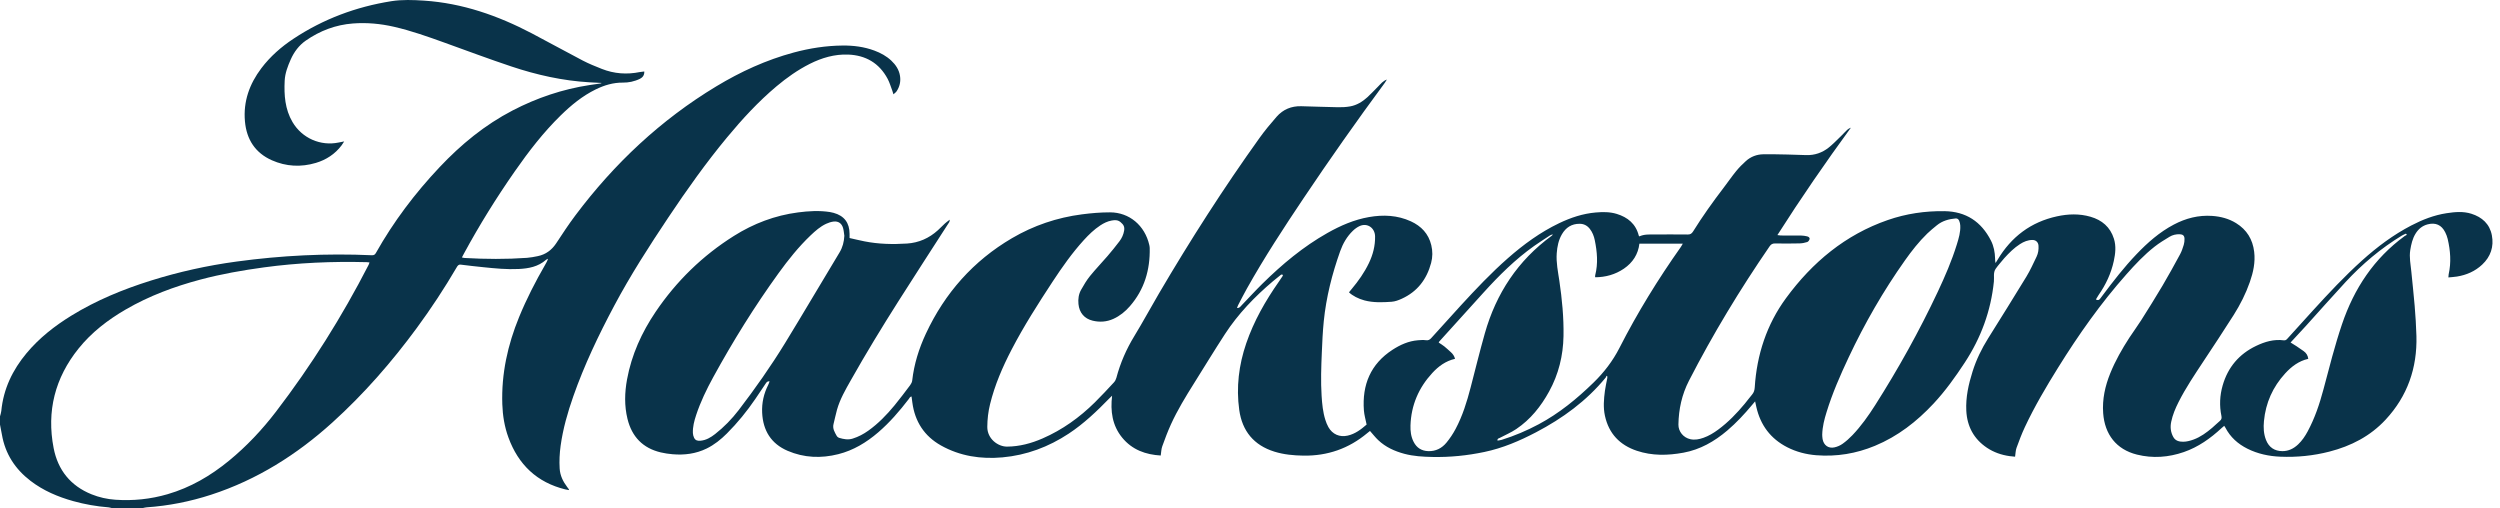
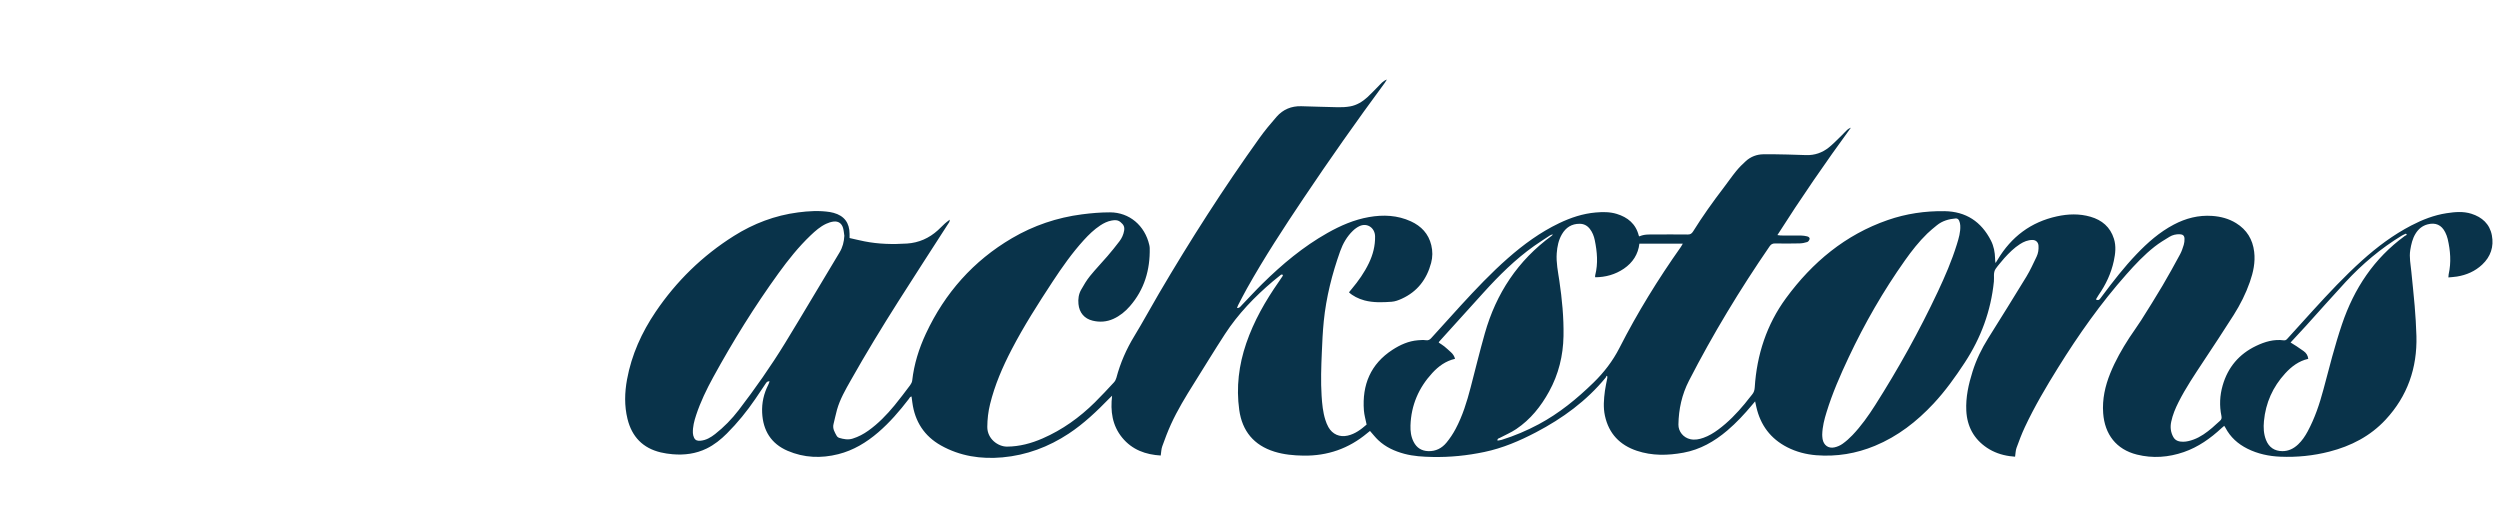
<svg xmlns="http://www.w3.org/2000/svg" width="187" height="38" viewBox="0 0 187 38" fill="none">
-   <path d="M0 31.145C0.033 31.01 0.084 30.877 0.097 30.74C0.256 29.088 0.941 27.67 1.988 26.416C2.937 25.28 4.085 24.383 5.336 23.612C7.2 22.464 9.206 21.641 11.284 20.989C13.377 20.333 15.512 19.861 17.684 19.566C21.047 19.108 24.424 18.939 27.815 19.092C27.971 19.099 28.047 19.046 28.12 18.917C29.437 16.576 31.043 14.454 32.881 12.505C34.486 10.803 36.268 9.34 38.346 8.261C40.167 7.316 42.083 6.671 44.108 6.361C44.392 6.318 44.677 6.279 44.961 6.237C44.968 6.236 44.974 6.224 44.993 6.204C44.687 6.188 44.392 6.174 44.097 6.157C42.093 6.041 40.149 5.606 38.252 4.972C36.572 4.411 34.912 3.789 33.245 3.189C32.005 2.742 30.764 2.301 29.478 2.005C28.466 1.772 27.443 1.678 26.411 1.755C25.116 1.851 23.931 2.298 22.867 3.041C22.366 3.392 21.997 3.883 21.746 4.449C21.522 4.955 21.322 5.477 21.294 6.033C21.242 7.109 21.315 8.17 21.88 9.13C22.591 10.338 23.977 10.947 25.341 10.658C25.457 10.633 25.574 10.612 25.745 10.579C25.664 10.704 25.614 10.79 25.555 10.868C25.06 11.526 24.392 11.958 23.627 12.185C22.519 12.515 21.402 12.462 20.335 11.988C19.09 11.434 18.444 10.431 18.322 9.083C18.187 7.591 18.661 6.279 19.549 5.104C20.215 4.223 21.033 3.507 21.946 2.903C24.181 1.421 26.635 0.509 29.271 0.089C30.081 -0.039 30.899 -0.006 31.715 0.047C34.589 0.236 37.244 1.168 39.778 2.494C41.054 3.162 42.312 3.863 43.589 4.529C44.049 4.768 44.533 4.963 45.016 5.154C45.938 5.518 46.889 5.587 47.86 5.39C47.966 5.369 48.075 5.362 48.193 5.347C48.206 5.622 48.071 5.791 47.878 5.889C47.673 5.992 47.449 6.065 47.225 6.116C47.019 6.162 46.802 6.18 46.59 6.179C45.867 6.173 45.199 6.374 44.557 6.689C43.569 7.173 42.729 7.863 41.946 8.628C40.647 9.897 39.543 11.33 38.506 12.818C37.128 14.795 35.856 16.839 34.706 18.961C34.658 19.049 34.611 19.139 34.55 19.256C34.637 19.274 34.695 19.294 34.754 19.297C36.311 19.386 37.869 19.398 39.425 19.286C39.692 19.266 39.958 19.213 40.221 19.16C40.826 19.037 41.276 18.7 41.617 18.178C42.077 17.474 42.541 16.773 43.045 16.102C45.956 12.224 49.428 8.965 53.574 6.462C55.396 5.362 57.316 4.482 59.374 3.928C60.571 3.606 61.788 3.418 63.027 3.406C63.839 3.398 64.637 3.498 65.405 3.784C65.87 3.957 66.302 4.19 66.667 4.533C67.001 4.847 67.248 5.215 67.321 5.68C67.386 6.095 67.297 6.481 67.066 6.829C67.013 6.909 66.925 6.966 66.83 7.055C66.795 6.941 66.775 6.863 66.746 6.787C66.633 6.491 66.545 6.18 66.398 5.902C65.767 4.714 64.746 4.13 63.437 4.082C62.428 4.046 61.475 4.322 60.572 4.777C59.67 5.232 58.852 5.811 58.08 6.459C56.72 7.602 55.522 8.905 54.389 10.271C52.809 12.176 51.377 14.192 50.002 16.25C48.56 18.409 47.155 20.59 45.934 22.887C44.77 25.074 43.703 27.306 42.881 29.65C42.459 30.852 42.111 32.073 41.935 33.339C41.857 33.907 41.828 34.477 41.863 35.048C41.895 35.571 42.115 36.02 42.426 36.43C42.47 36.488 42.514 36.547 42.557 36.607C42.562 36.613 42.556 36.625 42.553 36.658C42.463 36.642 42.374 36.629 42.287 36.608C40.171 36.087 38.772 34.763 38.027 32.715C37.737 31.918 37.601 31.09 37.573 30.242C37.496 27.965 37.974 25.799 38.833 23.706C39.387 22.355 40.053 21.06 40.782 19.797C40.861 19.661 40.939 19.524 40.991 19.356C40.94 19.382 40.882 19.4 40.84 19.437C40.253 19.953 39.542 20.085 38.796 20.121C37.912 20.164 37.036 20.078 36.159 19.987C35.597 19.928 35.034 19.87 34.473 19.796C34.29 19.771 34.231 19.877 34.157 20.001C33.24 21.566 32.246 23.079 31.172 24.538C29.292 27.094 27.214 29.475 24.865 31.6C22.207 34.006 19.225 35.886 15.805 37.001C14.228 37.515 12.613 37.836 10.958 37.949C10.867 37.955 10.778 37.983 10.688 38H8.35C8.269 37.982 8.19 37.954 8.109 37.948C7.219 37.878 6.343 37.724 5.483 37.485C4.33 37.164 3.241 36.701 2.281 35.966C1.134 35.086 0.39 33.95 0.142 32.503C0.1 32.255 0.048 32.009 0 31.763C0 31.557 0 31.351 0 31.145ZM27.639 19.629C27.555 19.621 27.492 19.612 27.429 19.61C24.857 19.544 22.294 19.653 19.742 20C18.142 20.218 16.555 20.496 14.993 20.912C13.04 21.432 11.158 22.131 9.402 23.151C8.065 23.928 6.85 24.859 5.873 26.075C4.114 28.263 3.476 30.755 4.012 33.518C4.331 35.165 5.281 36.341 6.845 36.973C7.418 37.205 8.016 37.337 8.629 37.38C9.954 37.472 11.258 37.338 12.536 36.966C14.248 36.468 15.755 35.588 17.129 34.461C18.446 33.381 19.608 32.145 20.643 30.794C23.281 27.349 25.581 23.685 27.568 19.82C27.597 19.765 27.612 19.703 27.639 19.629Z" fill="#09334A" />
  <path d="M122.621 17.683C122.983 17.515 123.374 17.539 123.762 17.538C124.587 17.536 125.413 17.531 126.239 17.541C126.43 17.544 126.539 17.48 126.64 17.318C127.347 16.183 128.121 15.097 128.933 14.037C129.245 13.629 129.535 13.204 129.858 12.807C130.081 12.534 130.331 12.279 130.594 12.044C130.96 11.717 131.406 11.549 131.893 11.54C132.495 11.53 133.098 11.547 133.701 11.558C134.165 11.567 134.628 11.585 135.092 11.601C135.731 11.624 136.304 11.426 136.798 11.03C137.13 10.762 137.426 10.449 137.735 10.153C137.882 10.011 138.017 9.855 138.166 9.715C138.244 9.643 138.34 9.59 138.448 9.549C136.541 12.162 134.708 14.821 132.949 17.584C133.062 17.599 133.129 17.614 133.197 17.615C133.707 17.617 134.217 17.612 134.727 17.619C134.874 17.621 135.023 17.645 135.166 17.678C135.265 17.701 135.381 17.764 135.357 17.882C135.339 17.967 135.258 18.079 135.181 18.104C134.998 18.163 134.802 18.202 134.611 18.206C133.999 18.219 133.386 18.222 132.774 18.21C132.584 18.207 132.472 18.272 132.366 18.426C130.149 21.654 128.122 24.998 126.331 28.485C125.806 29.508 125.564 30.608 125.546 31.757C125.538 32.28 125.92 32.74 126.438 32.852C126.776 32.926 127.102 32.859 127.421 32.747C127.818 32.607 128.175 32.389 128.514 32.14C129.269 31.585 129.914 30.915 130.512 30.195C130.696 29.973 130.865 29.736 131.054 29.517C131.188 29.361 131.241 29.19 131.254 28.984C131.408 26.533 132.149 24.27 133.596 22.299C135.564 19.618 138.035 17.557 141.208 16.458C142.579 15.983 143.996 15.774 145.447 15.795C147.049 15.819 148.197 16.573 148.924 17.998C149.135 18.413 149.219 18.863 149.232 19.327C149.236 19.437 149.233 19.548 149.27 19.674C149.321 19.591 149.372 19.509 149.422 19.426C150.447 17.71 151.914 16.606 153.862 16.182C154.696 16 155.538 15.972 156.369 16.212C157.225 16.46 157.845 16.977 158.122 17.859C158.295 18.414 158.232 18.97 158.112 19.523C157.911 20.451 157.516 21.291 156.976 22.065C156.904 22.169 156.844 22.28 156.772 22.398C156.922 22.487 157.011 22.442 157.087 22.347C157.151 22.267 157.21 22.183 157.272 22.101C158.072 21.032 158.89 19.978 159.813 19.013C160.642 18.146 161.534 17.36 162.6 16.799C163.498 16.325 164.448 16.08 165.467 16.15C166.105 16.194 166.711 16.352 167.261 16.691C168.058 17.183 168.501 17.903 168.613 18.837C168.707 19.62 168.544 20.364 168.289 21.094C167.986 21.964 167.571 22.782 167.083 23.556C166.346 24.725 165.578 25.873 164.818 27.027C164.161 28.025 163.49 29.014 162.951 30.085C162.715 30.554 162.513 31.033 162.406 31.552C162.322 31.956 162.365 32.329 162.563 32.689C162.728 32.987 163.023 33.043 163.302 33.042C163.564 33.041 163.835 32.968 164.084 32.876C164.603 32.685 165.047 32.358 165.469 32.002C165.668 31.834 165.851 31.646 166.051 31.48C166.178 31.375 166.193 31.261 166.162 31.109C166.003 30.343 166.04 29.576 166.255 28.83C166.646 27.471 167.483 26.482 168.758 25.873C169.416 25.558 170.092 25.359 170.827 25.457C170.978 25.477 171.046 25.388 171.127 25.299C171.753 24.608 172.377 23.915 173.005 23.227C174.187 21.931 175.384 20.651 176.688 19.478C177.814 18.466 179.019 17.564 180.364 16.865C181.201 16.43 182.072 16.089 183.008 15.947C183.623 15.853 184.246 15.795 184.856 15.987C185.658 16.24 186.231 16.752 186.392 17.603C186.552 18.449 186.304 19.197 185.667 19.793C185.133 20.294 184.493 20.57 183.782 20.686C183.575 20.719 183.365 20.729 183.138 20.752C183.148 20.644 183.147 20.578 183.16 20.516C183.358 19.629 183.292 18.748 183.087 17.874C183.047 17.703 182.981 17.534 182.903 17.376C182.627 16.822 182.179 16.626 181.583 16.783C181.184 16.888 180.892 17.134 180.68 17.482C180.451 17.856 180.359 18.273 180.288 18.702C180.199 19.25 180.317 19.783 180.368 20.322C180.448 21.17 180.547 22.016 180.616 22.864C180.677 23.62 180.73 24.378 180.749 25.135C180.811 27.527 180.078 29.629 178.448 31.386C177.297 32.628 175.856 33.364 174.242 33.78C173.038 34.09 171.813 34.212 170.574 34.161C169.715 34.126 168.882 33.95 168.104 33.561C167.395 33.206 166.827 32.7 166.457 31.984C166.437 31.944 166.409 31.908 166.372 31.851C166.298 31.914 166.235 31.963 166.177 32.018C165.343 32.792 164.43 33.441 163.348 33.815C162.198 34.212 161.027 34.298 159.842 34.003C158.296 33.618 157.431 32.487 157.317 30.903C157.242 29.863 157.461 28.875 157.849 27.918C158.23 26.978 158.729 26.103 159.279 25.256C159.564 24.818 159.879 24.399 160.158 23.958C160.702 23.098 161.242 22.235 161.76 21.36C162.216 20.589 162.647 19.802 163.074 19.014C163.193 18.795 163.271 18.55 163.346 18.309C163.389 18.169 163.402 18.015 163.401 17.867C163.399 17.634 163.283 17.531 163.054 17.522C162.778 17.511 162.513 17.57 162.28 17.711C161.9 17.942 161.516 18.174 161.166 18.448C160.388 19.059 159.71 19.781 159.054 20.521C157.136 22.684 155.475 25.038 153.949 27.493C153.051 28.936 152.186 30.4 151.462 31.942C151.224 32.447 151.027 32.974 150.836 33.5C150.765 33.695 150.766 33.916 150.728 34.161C150.614 34.15 150.461 34.139 150.31 34.117C149.705 34.031 149.137 33.835 148.626 33.494C147.642 32.837 147.137 31.892 147.079 30.717C147.03 29.714 147.247 28.744 147.546 27.794C147.822 26.914 148.221 26.093 148.709 25.314C149.669 23.778 150.632 22.243 151.573 20.695C151.863 20.219 152.093 19.704 152.336 19.2C152.459 18.944 152.499 18.664 152.48 18.378C152.464 18.122 152.285 17.949 152.032 17.949C151.685 17.949 151.38 18.076 151.094 18.26C150.651 18.544 150.283 18.913 149.931 19.3C149.918 19.314 149.906 19.328 149.894 19.343C149.688 19.595 149.465 19.836 149.278 20.103C149.079 20.389 149.176 20.739 149.143 21.058C148.919 23.264 148.176 25.273 146.966 27.119C146.258 28.199 145.51 29.245 144.629 30.189C143.375 31.533 141.953 32.639 140.248 33.346C138.842 33.929 137.38 34.17 135.866 34.052C135.103 33.992 134.368 33.804 133.68 33.451C132.442 32.816 131.686 31.808 131.376 30.45C131.348 30.325 131.322 30.2 131.283 30.021C131.19 30.132 131.126 30.206 131.063 30.282C130.488 30.971 129.88 31.626 129.196 32.207C128.236 33.021 127.172 33.631 125.926 33.86C124.753 34.076 123.578 34.102 122.432 33.717C121.166 33.292 120.34 32.44 120.049 31.101C119.913 30.477 119.967 29.852 120.049 29.229C120.091 28.914 120.165 28.604 120.223 28.292C120.231 28.249 120.23 28.205 120.233 28.162C120.21 28.143 120.186 28.124 120.163 28.106C120.146 28.151 120.138 28.204 120.109 28.239C118.671 29.992 116.884 31.293 114.897 32.334C113.667 32.979 112.4 33.521 111.034 33.807C109.748 34.077 108.452 34.209 107.139 34.181C106.432 34.166 105.73 34.127 105.043 33.944C104.317 33.749 103.643 33.445 103.088 32.919C102.874 32.716 102.691 32.478 102.475 32.235C102.413 32.284 102.341 32.339 102.272 32.397C100.886 33.557 99.292 34.109 97.494 34.081C96.758 34.069 96.032 34.003 95.325 33.783C93.791 33.306 92.915 32.246 92.695 30.662C92.46 28.965 92.664 27.302 93.218 25.682C93.79 24.013 94.654 22.501 95.66 21.066C95.757 20.929 95.849 20.789 95.941 20.648C95.955 20.627 95.954 20.596 95.96 20.566C95.866 20.486 95.8 20.567 95.742 20.611C95.564 20.747 95.391 20.889 95.221 21.033C93.848 22.194 92.608 23.481 91.623 24.995C90.834 26.208 90.082 27.445 89.313 28.672C88.687 29.669 88.073 30.673 87.584 31.747C87.341 32.281 87.134 32.833 86.936 33.387C86.862 33.591 86.861 33.821 86.822 34.073C85.706 34.007 84.688 33.653 83.937 32.733C83.193 31.822 83.049 30.751 83.185 29.598C83.121 29.66 83.055 29.721 82.993 29.785C82.049 30.755 81.073 31.689 79.94 32.436C78.431 33.431 76.781 34.05 74.984 34.211C73.372 34.355 71.813 34.123 70.381 33.319C69.14 32.621 68.434 31.536 68.244 30.113C68.224 29.965 68.204 29.817 68.183 29.656C68.062 29.673 68.028 29.78 67.971 29.854C67.283 30.752 66.546 31.605 65.687 32.343C64.807 33.098 63.836 33.687 62.705 33.972C61.416 34.297 60.143 34.248 58.915 33.721C57.681 33.191 57.071 32.208 57.009 30.869C56.974 30.133 57.132 29.437 57.466 28.782C57.504 28.706 57.528 28.622 57.566 28.521C57.385 28.505 57.331 28.606 57.27 28.695C57.015 29.075 56.762 29.456 56.504 29.834C55.871 30.762 55.167 31.63 54.373 32.423C53.922 32.874 53.43 33.27 52.856 33.55C52.049 33.945 51.191 34.053 50.308 33.977C50.013 33.952 49.718 33.908 49.43 33.841C48.089 33.525 47.265 32.674 46.936 31.333C46.696 30.352 46.722 29.364 46.903 28.378C47.242 26.535 48 24.866 49.04 23.328C50.598 21.024 52.55 19.123 54.897 17.647C56.37 16.719 57.968 16.113 59.696 15.888C60.488 15.785 61.285 15.736 62.081 15.861C62.172 15.876 62.263 15.896 62.352 15.921C63.147 16.138 63.547 16.666 63.548 17.495C63.548 17.587 63.548 17.68 63.548 17.805C63.92 17.888 64.287 17.978 64.657 18.052C65.711 18.261 66.777 18.286 67.844 18.217C68.725 18.159 69.497 17.819 70.154 17.222C70.333 17.059 70.499 16.883 70.678 16.719C70.778 16.627 70.89 16.549 71.039 16.432C71.043 16.602 70.967 16.671 70.917 16.749C69.675 18.681 68.423 20.606 67.193 22.546C65.963 24.486 64.767 26.446 63.638 28.449C63.237 29.159 62.831 29.86 62.607 30.65C62.508 31 62.441 31.359 62.349 31.712C62.259 32.057 62.433 32.328 62.585 32.603C62.622 32.67 62.705 32.732 62.779 32.754C63.108 32.852 63.437 32.916 63.785 32.806C64.207 32.674 64.589 32.471 64.947 32.216C65.696 31.683 66.331 31.026 66.913 30.319C67.316 29.829 67.696 29.32 68.078 28.813C68.153 28.714 68.219 28.585 68.233 28.464C68.372 27.232 68.738 26.067 69.259 24.952C70.681 21.911 72.809 19.51 75.695 17.817C77.317 16.866 79.07 16.274 80.931 16.033C81.628 15.942 82.335 15.882 83.037 15.884C84.469 15.888 85.634 16.859 85.968 18.33C85.984 18.403 85.997 18.478 85.999 18.552C86.033 20.187 85.599 21.66 84.515 22.905C84.169 23.303 83.767 23.63 83.284 23.85C82.782 24.078 82.264 24.114 81.734 23.987C81.108 23.838 80.731 23.388 80.669 22.74C80.633 22.366 80.682 22.003 80.865 21.679C81.065 21.322 81.276 20.965 81.532 20.648C81.948 20.134 82.41 19.658 82.841 19.155C83.151 18.795 83.45 18.425 83.737 18.046C83.912 17.815 84.034 17.551 84.084 17.258C84.133 16.958 84.045 16.806 83.814 16.613C83.606 16.439 83.388 16.456 83.162 16.494C82.847 16.548 82.563 16.688 82.297 16.864C81.836 17.169 81.441 17.551 81.07 17.959C80.195 18.921 79.448 19.982 78.735 21.067C77.649 22.722 76.582 24.389 75.668 26.149C74.99 27.454 74.408 28.798 74.056 30.234C73.919 30.79 73.854 31.354 73.85 31.929C73.843 32.825 74.652 33.411 75.325 33.407C76.263 33.401 77.14 33.163 77.989 32.793C79.464 32.15 80.751 31.227 81.895 30.098C82.386 29.614 82.854 29.107 83.323 28.601C83.407 28.511 83.472 28.385 83.504 28.265C83.798 27.153 84.251 26.117 84.85 25.135C85.486 24.091 86.068 23.013 86.687 21.958C89.028 17.969 91.52 14.077 94.212 10.319C94.608 9.767 95.044 9.242 95.492 8.731C95.972 8.182 96.6 7.927 97.327 7.945C98.245 7.968 99.163 8.005 100.081 8.021C100.385 8.027 100.694 8.011 100.993 7.958C101.489 7.869 101.911 7.607 102.281 7.271C102.564 7.015 102.82 6.73 103.092 6.462C103.274 6.283 103.426 6.064 103.739 5.949C103.67 6.059 103.633 6.127 103.588 6.189C101.492 9.028 99.462 11.913 97.496 14.844C96.019 17.046 94.569 19.265 93.27 21.581C93.041 21.988 92.83 22.405 92.614 22.819C92.581 22.88 92.564 22.949 92.53 23.039C92.717 23.05 92.786 22.928 92.87 22.841C93.388 22.305 93.89 21.752 94.421 21.229C95.899 19.772 97.482 18.448 99.294 17.426C100.27 16.875 101.29 16.431 102.399 16.237C103.472 16.049 104.528 16.095 105.534 16.556C106.307 16.91 106.854 17.48 107.06 18.338C107.168 18.783 107.166 19.226 107.047 19.67C106.719 20.898 106.015 21.814 104.857 22.343C104.615 22.454 104.349 22.554 104.088 22.572C103.414 22.619 102.735 22.647 102.07 22.473C101.611 22.353 101.162 22.118 100.903 21.865C100.971 21.782 101.039 21.697 101.11 21.613C101.609 21.017 102.055 20.387 102.393 19.682C102.696 19.049 102.87 18.387 102.856 17.678C102.843 17.038 102.268 16.649 101.696 16.911C101.514 16.994 101.343 17.121 101.197 17.261C100.752 17.688 100.45 18.217 100.244 18.794C99.64 20.49 99.199 22.229 99.018 24.026C98.939 24.807 98.905 25.594 98.872 26.379C98.826 27.455 98.787 28.531 98.856 29.608C98.895 30.216 98.951 30.822 99.136 31.406C99.195 31.592 99.268 31.778 99.363 31.947C99.668 32.488 100.204 32.72 100.807 32.584C101.369 32.457 101.809 32.118 102.223 31.758C102.151 31.393 102.046 31.05 102.02 30.701C101.877 28.782 102.522 27.226 104.159 26.164C104.739 25.788 105.367 25.505 106.071 25.451C106.265 25.436 106.463 25.42 106.653 25.448C106.835 25.475 106.944 25.415 107.06 25.285C107.795 24.466 108.533 23.65 109.277 22.84C110.4 21.618 111.54 20.412 112.788 19.316C113.961 18.286 115.213 17.371 116.624 16.695C117.493 16.279 118.394 15.977 119.359 15.894C119.888 15.848 120.417 15.842 120.931 16C121.756 16.253 122.358 16.744 122.58 17.624C122.585 17.64 122.601 17.654 122.621 17.683ZM122.627 18.225C122.535 19.019 122.131 19.643 121.468 20.096C120.82 20.537 120.099 20.733 119.329 20.74C119.317 20.706 119.311 20.698 119.311 20.689C119.314 20.653 119.314 20.615 119.323 20.58C119.545 19.705 119.467 18.833 119.289 17.965C119.226 17.662 119.116 17.373 118.922 17.124C118.727 16.874 118.478 16.74 118.156 16.739C117.561 16.737 117.13 17.014 116.833 17.52C116.577 17.957 116.481 18.441 116.444 18.94C116.392 19.639 116.538 20.32 116.639 21.003C116.842 22.375 116.975 23.751 116.95 25.141C116.923 26.61 116.581 27.995 115.876 29.279C115.263 30.398 114.478 31.379 113.415 32.094C113.025 32.357 112.583 32.542 112.165 32.763C112.098 32.799 111.992 32.797 112.013 32.957C112.12 32.938 112.227 32.931 112.326 32.9C113.285 32.601 114.206 32.21 115.093 31.736C116.623 30.919 117.953 29.831 119.191 28.624C119.974 27.861 120.631 27.013 121.137 26.02C122.479 23.387 124.028 20.878 125.732 18.466C125.778 18.401 125.814 18.329 125.875 18.225H122.627ZM136.302 32.513C136.307 32.584 136.305 32.717 136.329 32.844C136.415 33.309 136.764 33.564 137.22 33.463C137.432 33.416 137.648 33.323 137.824 33.197C138.087 33.009 138.334 32.79 138.558 32.555C139.211 31.872 139.756 31.102 140.263 30.305C141.998 27.577 143.568 24.754 144.946 21.825C145.487 20.675 145.992 19.509 146.369 18.292C146.513 17.827 146.656 17.359 146.628 16.864C146.622 16.746 146.593 16.623 146.547 16.515C146.503 16.413 146.419 16.327 146.29 16.338C145.774 16.383 145.286 16.517 144.875 16.853C144.63 17.053 144.383 17.253 144.156 17.473C143.533 18.079 142.997 18.762 142.495 19.471C140.873 21.762 139.477 24.188 138.281 26.73C137.652 28.066 137.059 29.418 136.625 30.834C136.463 31.362 136.318 31.895 136.302 32.513ZM63.157 17.636C63.127 17.443 63.115 17.244 63.062 17.058C62.961 16.706 62.708 16.53 62.349 16.573C62.16 16.596 61.969 16.659 61.795 16.74C61.352 16.947 60.988 17.27 60.636 17.604C59.735 18.462 58.961 19.433 58.233 20.439C56.437 22.923 54.823 25.524 53.349 28.214C52.851 29.123 52.399 30.058 52.072 31.047C51.928 31.483 51.81 31.927 51.828 32.393C51.833 32.51 51.865 32.634 51.915 32.74C52.009 32.938 52.167 32.987 52.391 32.967C52.818 32.929 53.165 32.721 53.49 32.467C54.153 31.948 54.74 31.346 55.252 30.678C56.489 29.062 57.661 27.397 58.725 25.66C60.1 23.415 61.431 21.142 62.794 18.889C63.033 18.496 63.132 18.087 63.157 17.636ZM171.335 25.619C171.503 25.724 171.646 25.808 171.785 25.9C171.961 26.018 172.135 26.14 172.309 26.261C172.508 26.4 172.628 26.587 172.658 26.841C171.947 27.001 171.404 27.416 170.931 27.932C170.007 28.941 169.471 30.132 169.343 31.502C169.298 31.98 169.318 32.457 169.499 32.912C169.717 33.464 170.138 33.744 170.727 33.745C171.191 33.746 171.57 33.552 171.9 33.241C172.195 32.964 172.418 32.63 172.61 32.276C173.146 31.283 173.502 30.221 173.792 29.135C174.228 27.5 174.638 25.859 175.181 24.254C176.088 21.576 177.578 19.328 179.869 17.657C179.919 17.62 179.98 17.598 180.035 17.569C180.011 17.538 179.988 17.507 179.964 17.476C179.862 17.524 179.755 17.564 179.659 17.622C178.09 18.574 176.698 19.749 175.45 21.095C174.449 22.175 173.476 23.281 172.487 24.373C172.112 24.787 171.729 25.193 171.335 25.619ZM108.837 26.839C108.131 27.003 107.596 27.4 107.135 27.901C106.117 29.005 105.554 30.31 105.504 31.825C105.491 32.248 105.541 32.667 105.74 33.052C105.97 33.5 106.333 33.728 106.834 33.745C107.397 33.764 107.852 33.527 108.198 33.107C108.457 32.793 108.686 32.446 108.878 32.086C109.4 31.108 109.725 30.053 110.003 28.983C110.353 27.635 110.685 26.281 111.064 24.941C111.912 21.944 113.542 19.483 116.058 17.644C116.097 17.616 116.127 17.575 116.162 17.539C116.068 17.541 115.995 17.572 115.929 17.615C115.533 17.876 115.132 18.13 114.745 18.404C113.341 19.401 112.126 20.609 110.972 21.882C109.863 23.105 108.757 24.329 107.65 25.553C107.634 25.572 107.627 25.599 107.615 25.624C107.757 25.72 107.902 25.803 108.031 25.907C108.204 26.046 108.365 26.199 108.53 26.348C108.67 26.474 108.778 26.621 108.837 26.839Z" fill="#09334A" />
</svg>